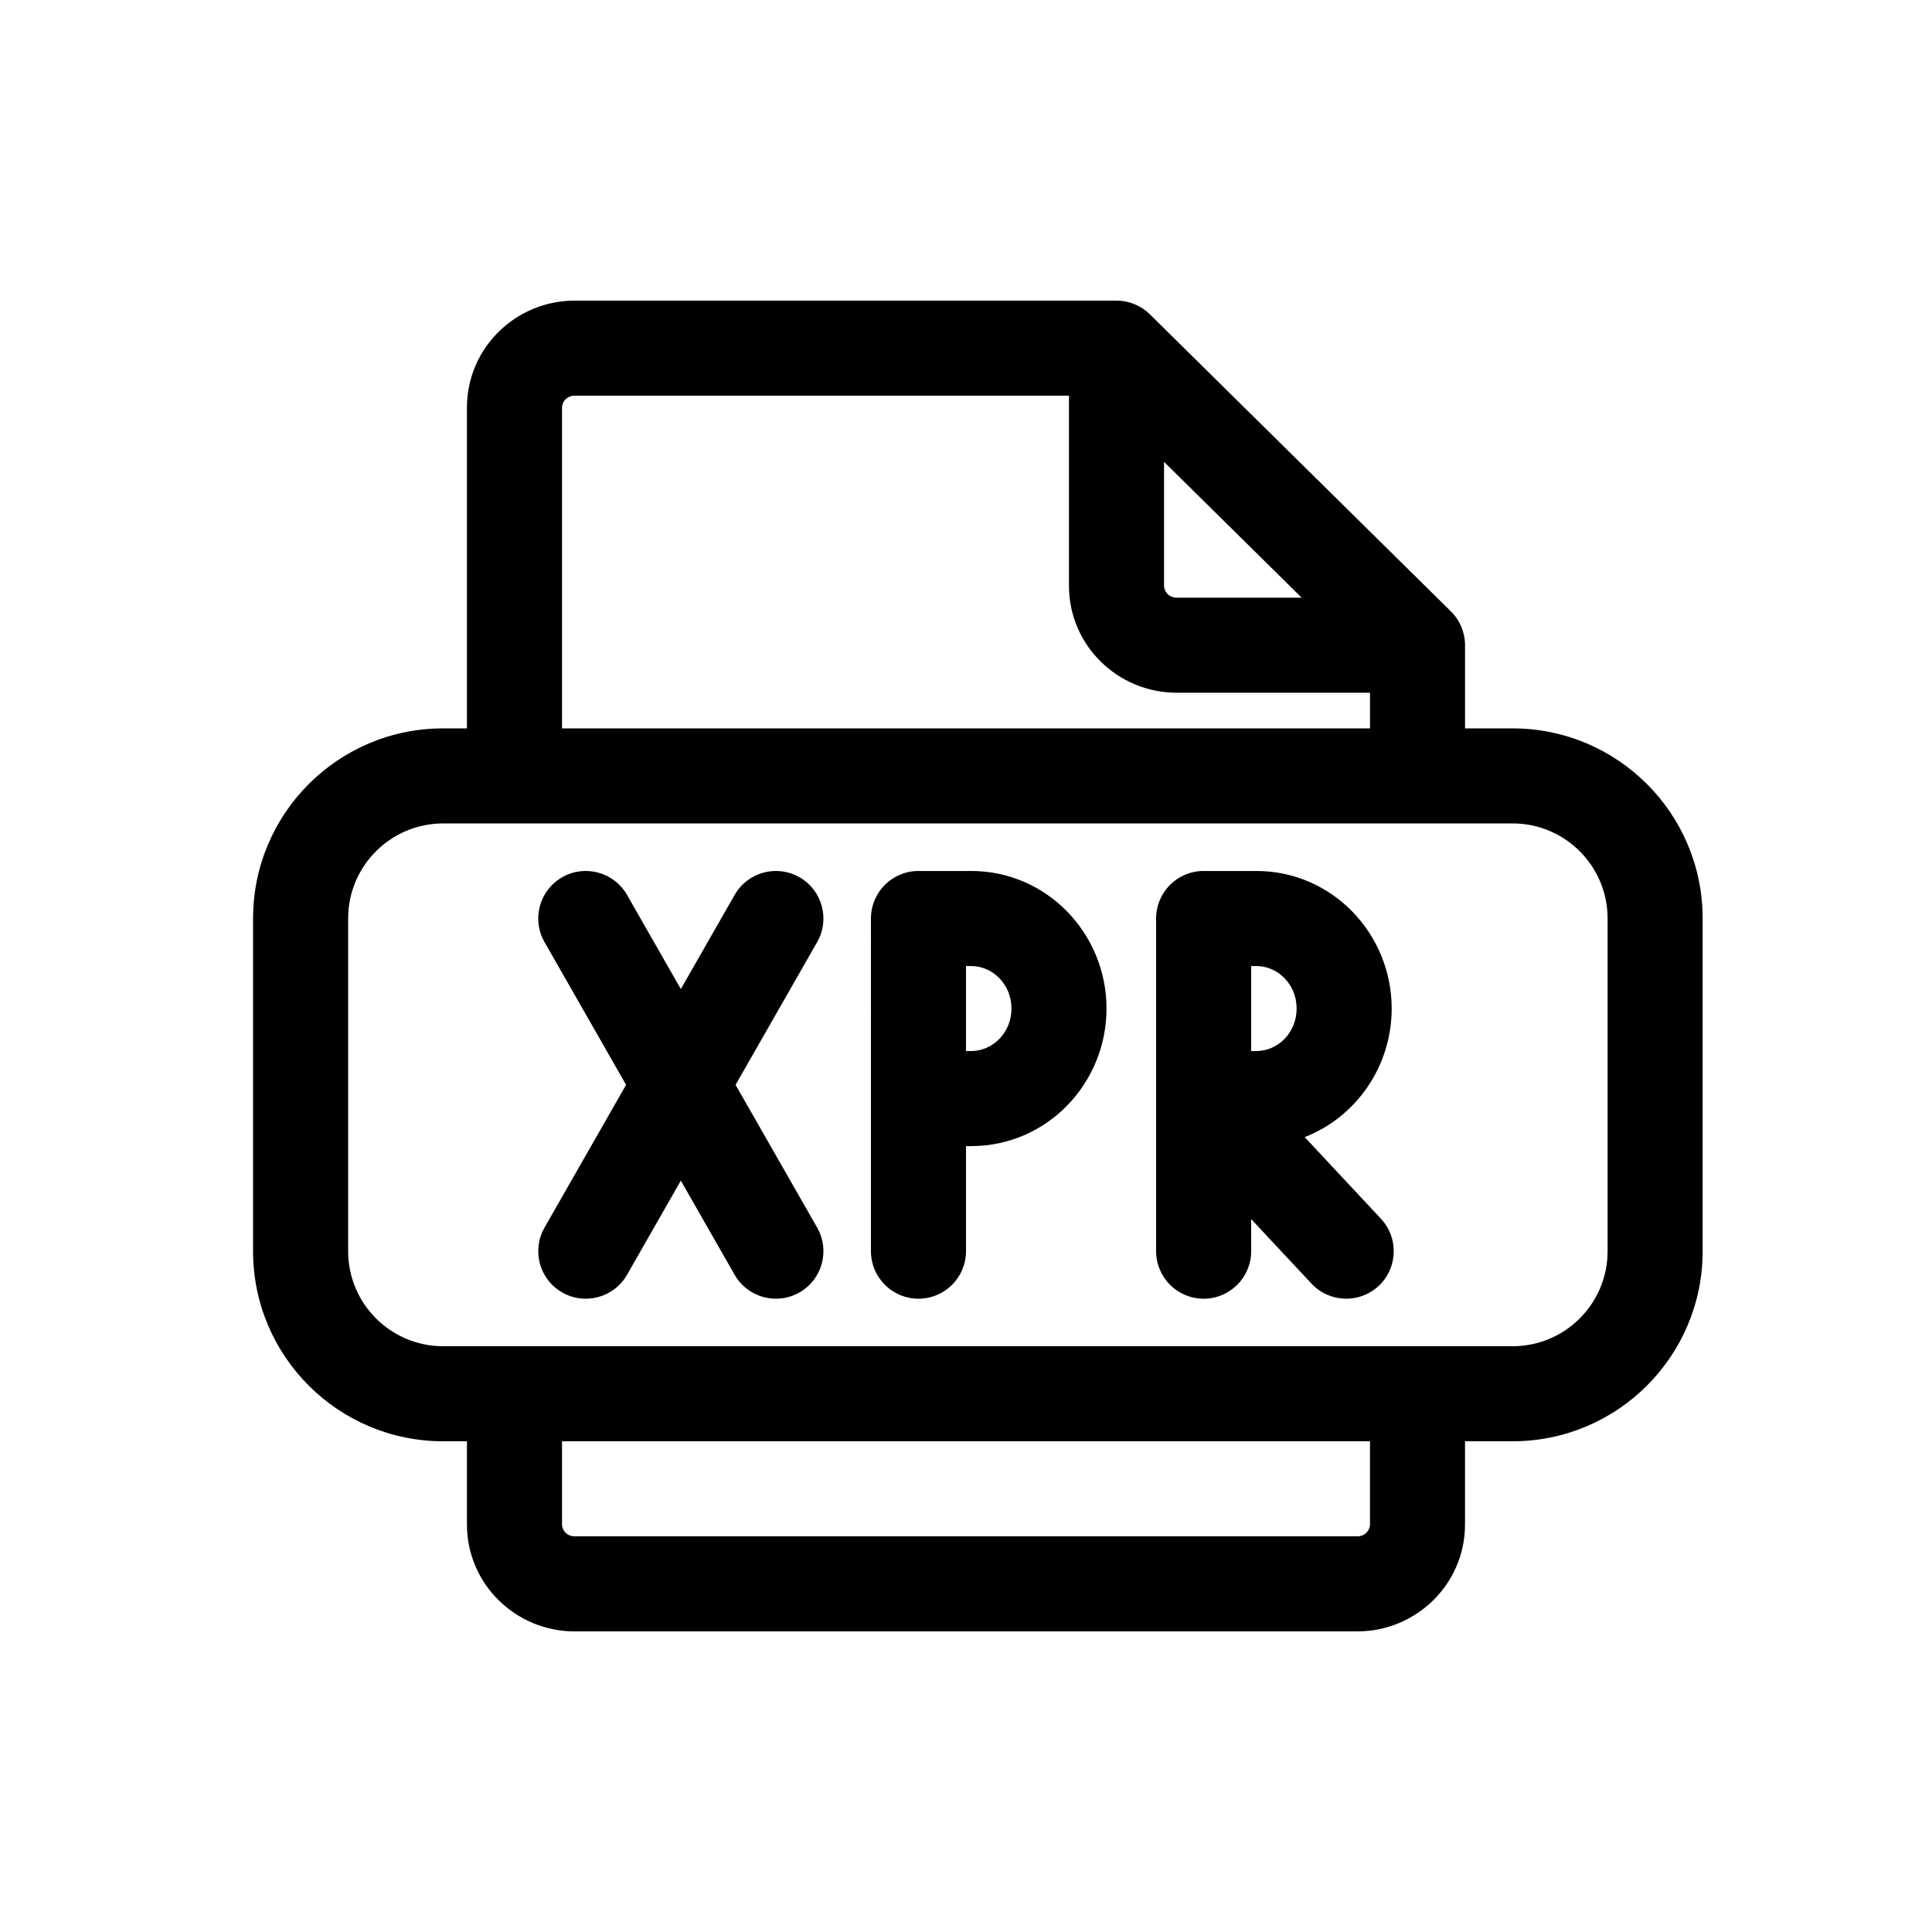
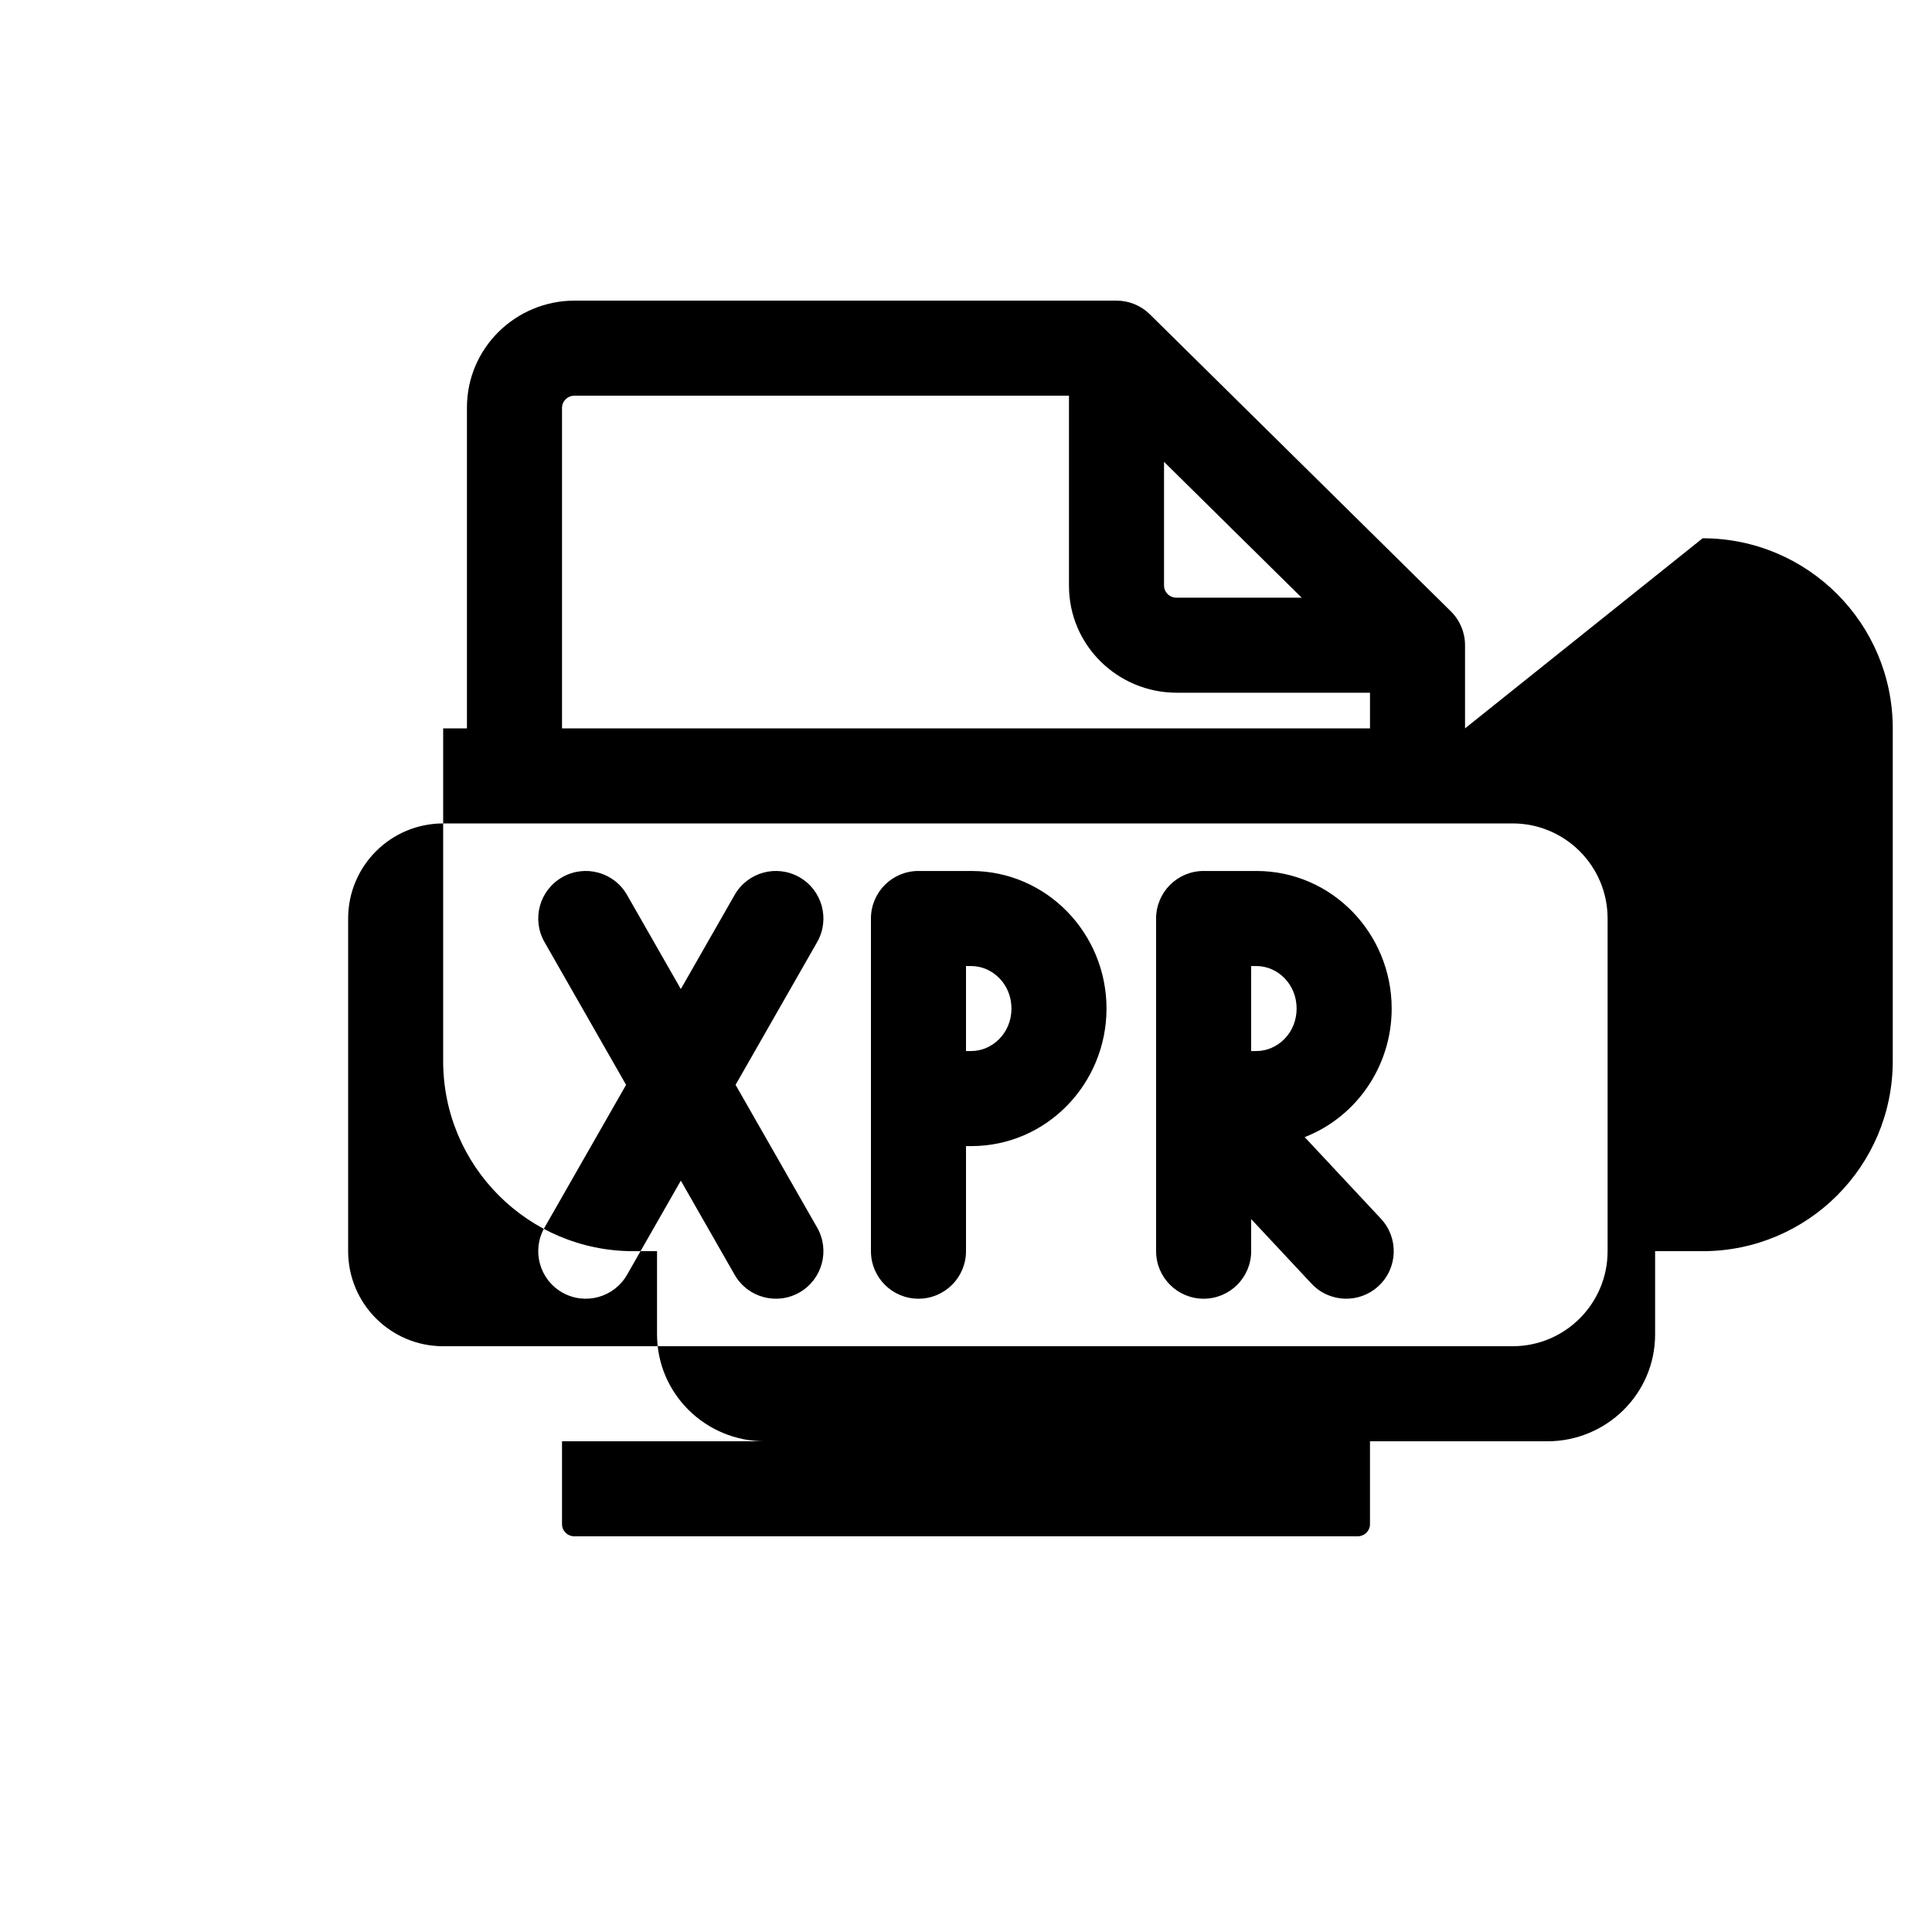
<svg xmlns="http://www.w3.org/2000/svg" fill="#000000" width="800px" height="800px" version="1.1" viewBox="144 144 512 512">
-   <path d="m296.3 248.86c-2.012 0-3.359 1.566-3.359 3.148v85.02h214.12v-9.449h-51.223c-15.609 0-28.547-12.531-28.547-28.336v-50.383zm156.18 17.531 36.477 36h-33.121c-2.012 0-3.356-1.566-3.356-3.148zm79.77 70.637v-22.043c0-3.367-1.352-6.598-3.75-8.965l-79.77-78.719c-2.359-2.328-5.535-3.633-8.848-3.633h-143.59c-15.609 0-28.547 12.531-28.547 28.34v85.02h-6.301c-27.824 0-50.379 22.555-50.379 50.379v88.168c0 27.824 22.555 50.379 50.379 50.379h6.301v22.043c0 15.809 12.938 28.34 28.547 28.34h207.4c15.609 0 28.551-12.531 28.551-28.34v-22.043h12.594c27.824 0 50.383-22.555 50.383-50.379v-88.168c0-27.824-22.559-50.379-50.383-50.379zm-270.8 25.188c-13.91 0-25.188 11.281-25.188 25.191v88.168c0 13.914 11.277 25.191 25.188 25.191h283.39c13.914 0 25.191-11.277 25.191-25.191v-88.168c0-13.91-11.277-25.191-25.191-25.191zm245.61 163.74h-214.12v22.043c0 1.582 1.348 3.148 3.359 3.148h207.4c2.012 0 3.359-1.566 3.359-3.148zm-214.07-149.48c6.039-3.453 13.73-1.355 17.184 4.688l14.254 24.945 14.258-24.945c3.449-6.043 11.145-8.141 17.184-4.688 6.039 3.449 8.137 11.145 4.688 17.184l-21.621 37.836 21.621 37.832c3.449 6.039 1.352 13.734-4.688 17.184-6.039 3.453-13.734 1.355-17.184-4.684l-14.258-24.945-14.254 24.945c-3.453 6.039-11.145 8.137-17.184 4.684-6.039-3.449-8.141-11.145-4.688-17.184l21.617-37.832-21.617-37.836c-3.453-6.039-1.352-13.734 4.688-17.184zm81.82 10.934c0-6.957 5.637-12.594 12.594-12.594h13.965c20.105 0 35.871 16.621 35.871 36.457s-15.766 36.457-35.871 36.457h-1.367v27.848c0 6.957-5.641 12.594-12.598 12.594-6.957 0-12.594-5.637-12.594-12.594zm25.191 35.129h1.367c5.602 0 10.68-4.746 10.68-11.266s-5.078-11.266-10.68-11.266h-1.367zm50.379-35.129c0-6.957 5.641-12.594 12.598-12.594h13.961c20.105 0 35.871 16.621 35.871 36.457 0 15.363-9.453 28.793-23.055 34.074l20.211 21.633c4.746 5.082 4.477 13.051-0.605 17.801s-13.051 4.481-17.801-0.605l-15.988-17.109v8.512c0 6.957-5.641 12.594-12.594 12.594-6.957 0-12.598-5.637-12.598-12.594zm25.191 35.129v-22.531h1.367c5.606 0 10.68 4.746 10.68 11.266s-5.074 11.266-10.68 11.266z" fill-rule="evenodd" />
+   <path d="m296.3 248.86c-2.012 0-3.359 1.566-3.359 3.148v85.02h214.12v-9.449h-51.223c-15.609 0-28.547-12.531-28.547-28.336v-50.383zm156.18 17.531 36.477 36h-33.121c-2.012 0-3.356-1.566-3.356-3.148zm79.77 70.637v-22.043c0-3.367-1.352-6.598-3.75-8.965l-79.77-78.719c-2.359-2.328-5.535-3.633-8.848-3.633h-143.59c-15.609 0-28.547 12.531-28.547 28.34v85.02h-6.301v88.168c0 27.824 22.555 50.379 50.379 50.379h6.301v22.043c0 15.809 12.938 28.34 28.547 28.34h207.4c15.609 0 28.551-12.531 28.551-28.34v-22.043h12.594c27.824 0 50.383-22.555 50.383-50.379v-88.168c0-27.824-22.559-50.379-50.383-50.379zm-270.8 25.188c-13.91 0-25.188 11.281-25.188 25.191v88.168c0 13.914 11.277 25.191 25.188 25.191h283.39c13.914 0 25.191-11.277 25.191-25.191v-88.168c0-13.91-11.277-25.191-25.191-25.191zm245.61 163.74h-214.12v22.043c0 1.582 1.348 3.148 3.359 3.148h207.4c2.012 0 3.359-1.566 3.359-3.148zm-214.07-149.48c6.039-3.453 13.73-1.355 17.184 4.688l14.254 24.945 14.258-24.945c3.449-6.043 11.145-8.141 17.184-4.688 6.039 3.449 8.137 11.145 4.688 17.184l-21.621 37.836 21.621 37.832c3.449 6.039 1.352 13.734-4.688 17.184-6.039 3.453-13.734 1.355-17.184-4.684l-14.258-24.945-14.254 24.945c-3.453 6.039-11.145 8.137-17.184 4.684-6.039-3.449-8.141-11.145-4.688-17.184l21.617-37.832-21.617-37.836c-3.453-6.039-1.352-13.734 4.688-17.184zm81.82 10.934c0-6.957 5.637-12.594 12.594-12.594h13.965c20.105 0 35.871 16.621 35.871 36.457s-15.766 36.457-35.871 36.457h-1.367v27.848c0 6.957-5.641 12.594-12.598 12.594-6.957 0-12.594-5.637-12.594-12.594zm25.191 35.129h1.367c5.602 0 10.68-4.746 10.68-11.266s-5.078-11.266-10.68-11.266h-1.367zm50.379-35.129c0-6.957 5.641-12.594 12.598-12.594h13.961c20.105 0 35.871 16.621 35.871 36.457 0 15.363-9.453 28.793-23.055 34.074l20.211 21.633c4.746 5.082 4.477 13.051-0.605 17.801s-13.051 4.481-17.801-0.605l-15.988-17.109v8.512c0 6.957-5.641 12.594-12.594 12.594-6.957 0-12.598-5.637-12.598-12.594zm25.191 35.129v-22.531h1.367c5.606 0 10.68 4.746 10.68 11.266s-5.074 11.266-10.68 11.266z" fill-rule="evenodd" />
</svg>